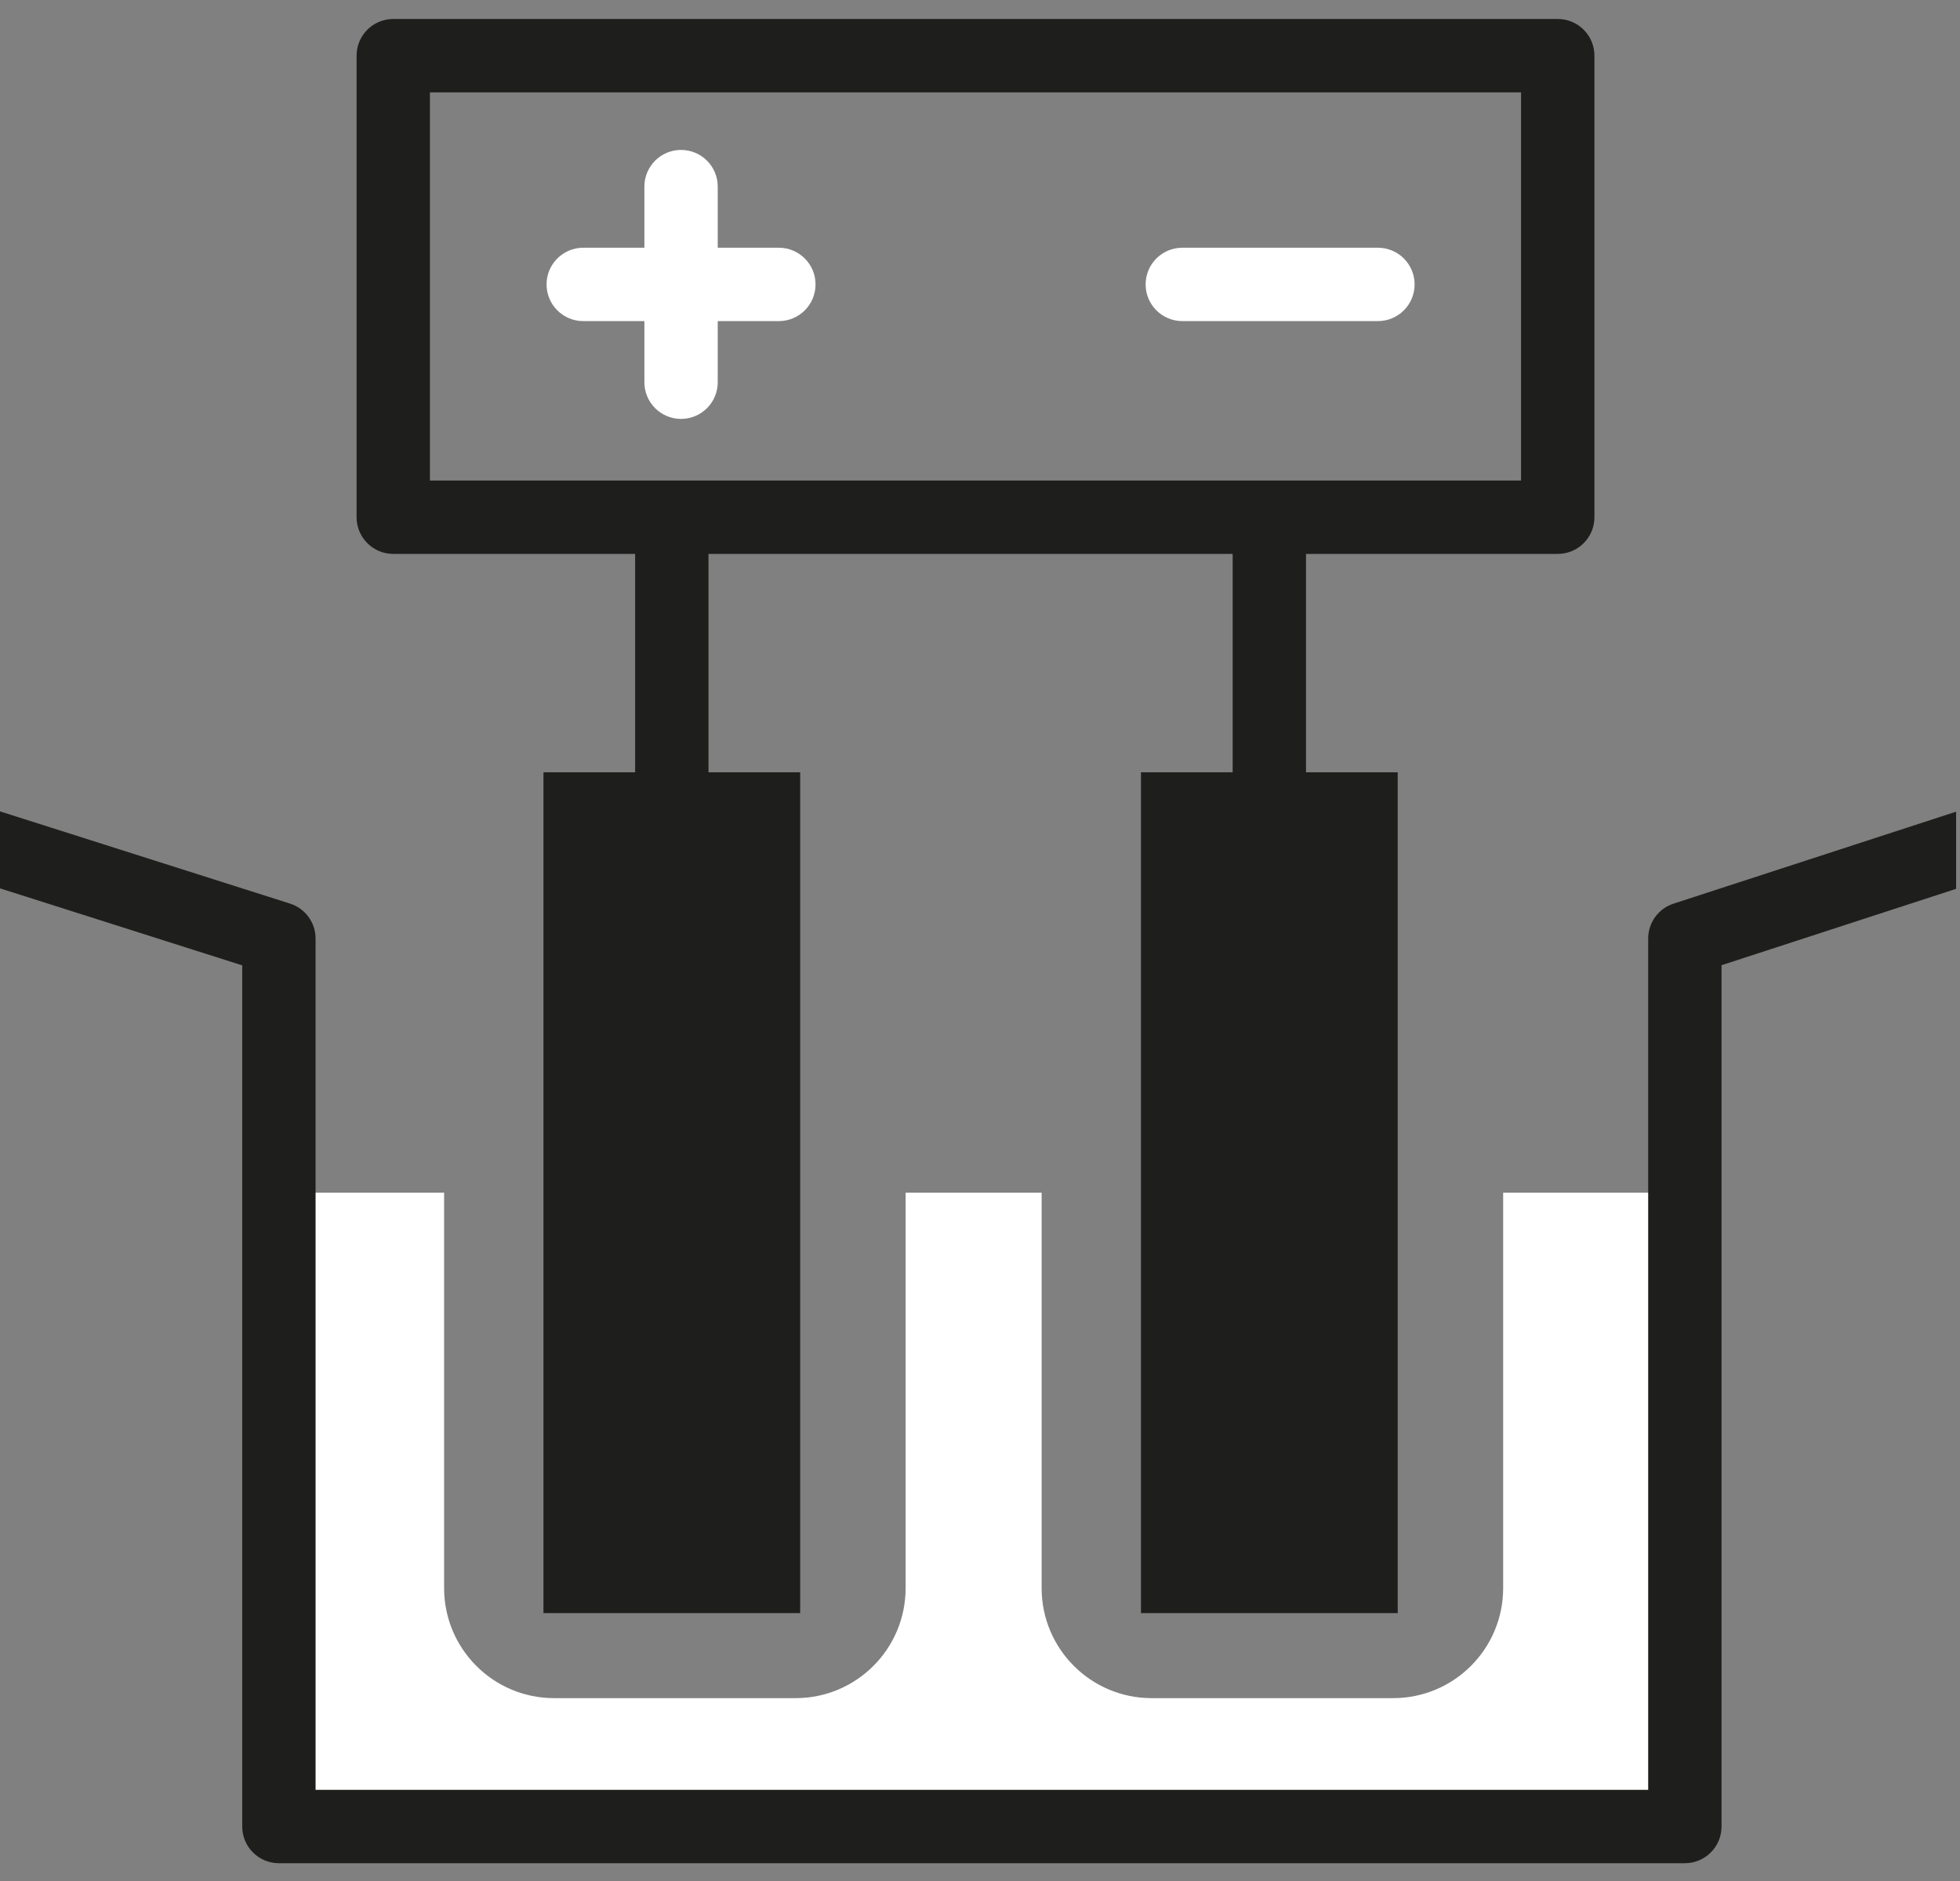
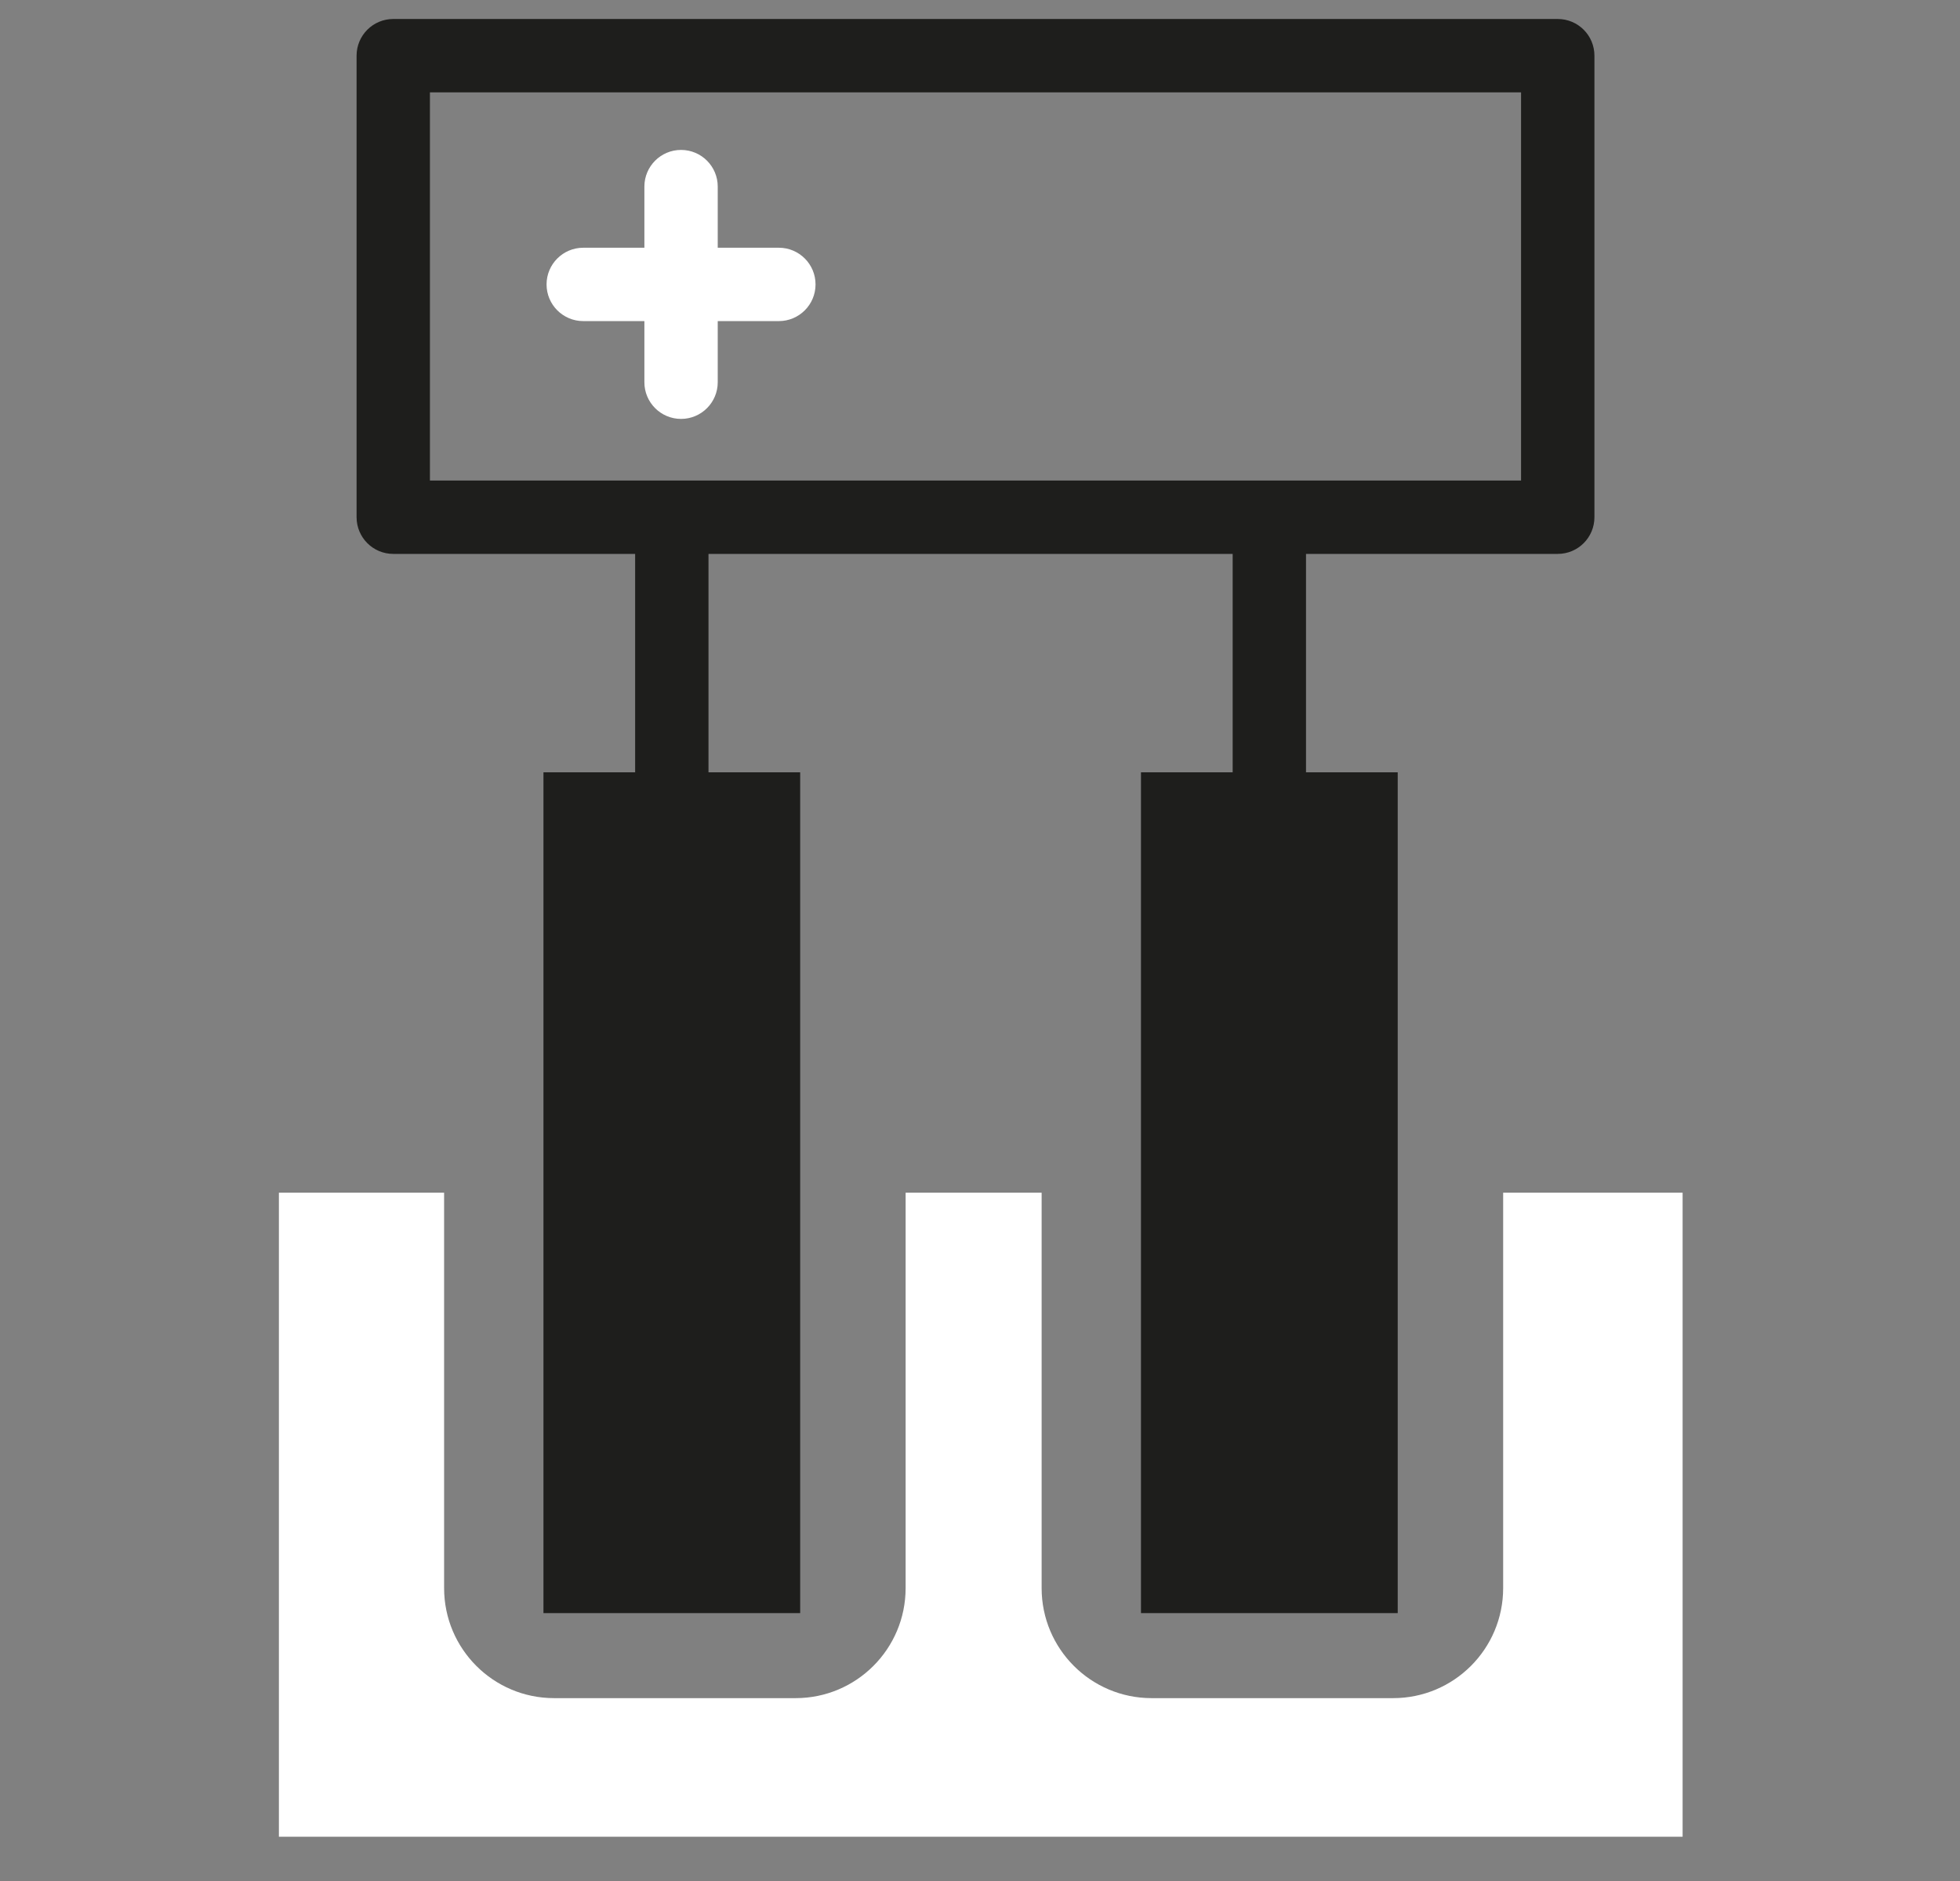
<svg xmlns="http://www.w3.org/2000/svg" width="99" height="95" viewBox="0 0 99 95" fill="none">
  <rect x="0" y="0" width="99" height="95" fill="#808080" stroke="none" />
  <path d="M39.34 12.512H36.253V9.424C36.253 8.402 35.424 7.572 34.4 7.572C33.377 7.572 32.548 8.402 32.548 9.424V12.512H29.46C28.437 12.512 27.607 13.342 27.607 14.364C27.607 15.387 28.437 16.217 29.46 16.217H32.548V19.305C32.548 20.327 33.377 21.157 34.4 21.157C35.424 21.157 36.253 20.327 36.253 19.305V16.217H39.34C40.364 16.217 41.193 15.387 41.193 14.364C41.193 13.342 40.365 12.512 39.34 12.512Z" fill="white" />
-   <path d="M69.599 16.217H59.719C58.696 16.217 57.866 15.387 57.866 14.364C57.866 13.342 58.696 12.512 59.719 12.512H69.599C70.623 12.512 71.452 13.342 71.452 14.364C71.452 15.387 70.624 16.217 69.599 16.217Z" fill="white" />
  <path d="M75.925 60.238V80.207C75.925 83.277 73.437 85.765 70.367 85.765H58.171C55.101 85.765 52.613 83.277 52.613 80.207V60.238H45.743V80.207C45.743 83.277 43.255 85.765 40.186 85.765H27.99C24.92 85.765 22.432 83.277 22.432 80.207V60.238H14.087V92.764H84.989V60.238H75.925Z" fill="white" />
-   <path d="M98.803 40.994L84.528 45.64C83.766 45.887 83.25 46.599 83.25 47.402V90.396H15.94V47.402C15.94 46.594 15.418 45.881 14.648 45.636L0 40.979V44.867L12.235 48.756V92.249C12.235 93.272 13.064 94.102 14.088 94.102H85.102C86.125 94.102 86.955 93.272 86.955 92.249V48.748L98.803 44.891V40.994Z" fill="#1E1E1C" />
  <path d="M78.682 0.959H19.863C18.841 0.959 18.011 1.788 18.011 2.811V26.122C18.011 27.146 18.841 27.975 19.863 27.975H32.081V39.006H27.45V81.471H40.417V39.006H35.786V27.975H35.811H62.262V39.006H57.631V81.471H70.599V39.006H65.967V27.975H65.993H78.682C79.706 27.975 80.535 27.146 80.535 26.122V2.811C80.535 1.788 79.707 0.959 78.682 0.959ZM76.829 24.27H21.716V4.664H76.829V24.27Z" fill="#1E1E1C" />
</svg>